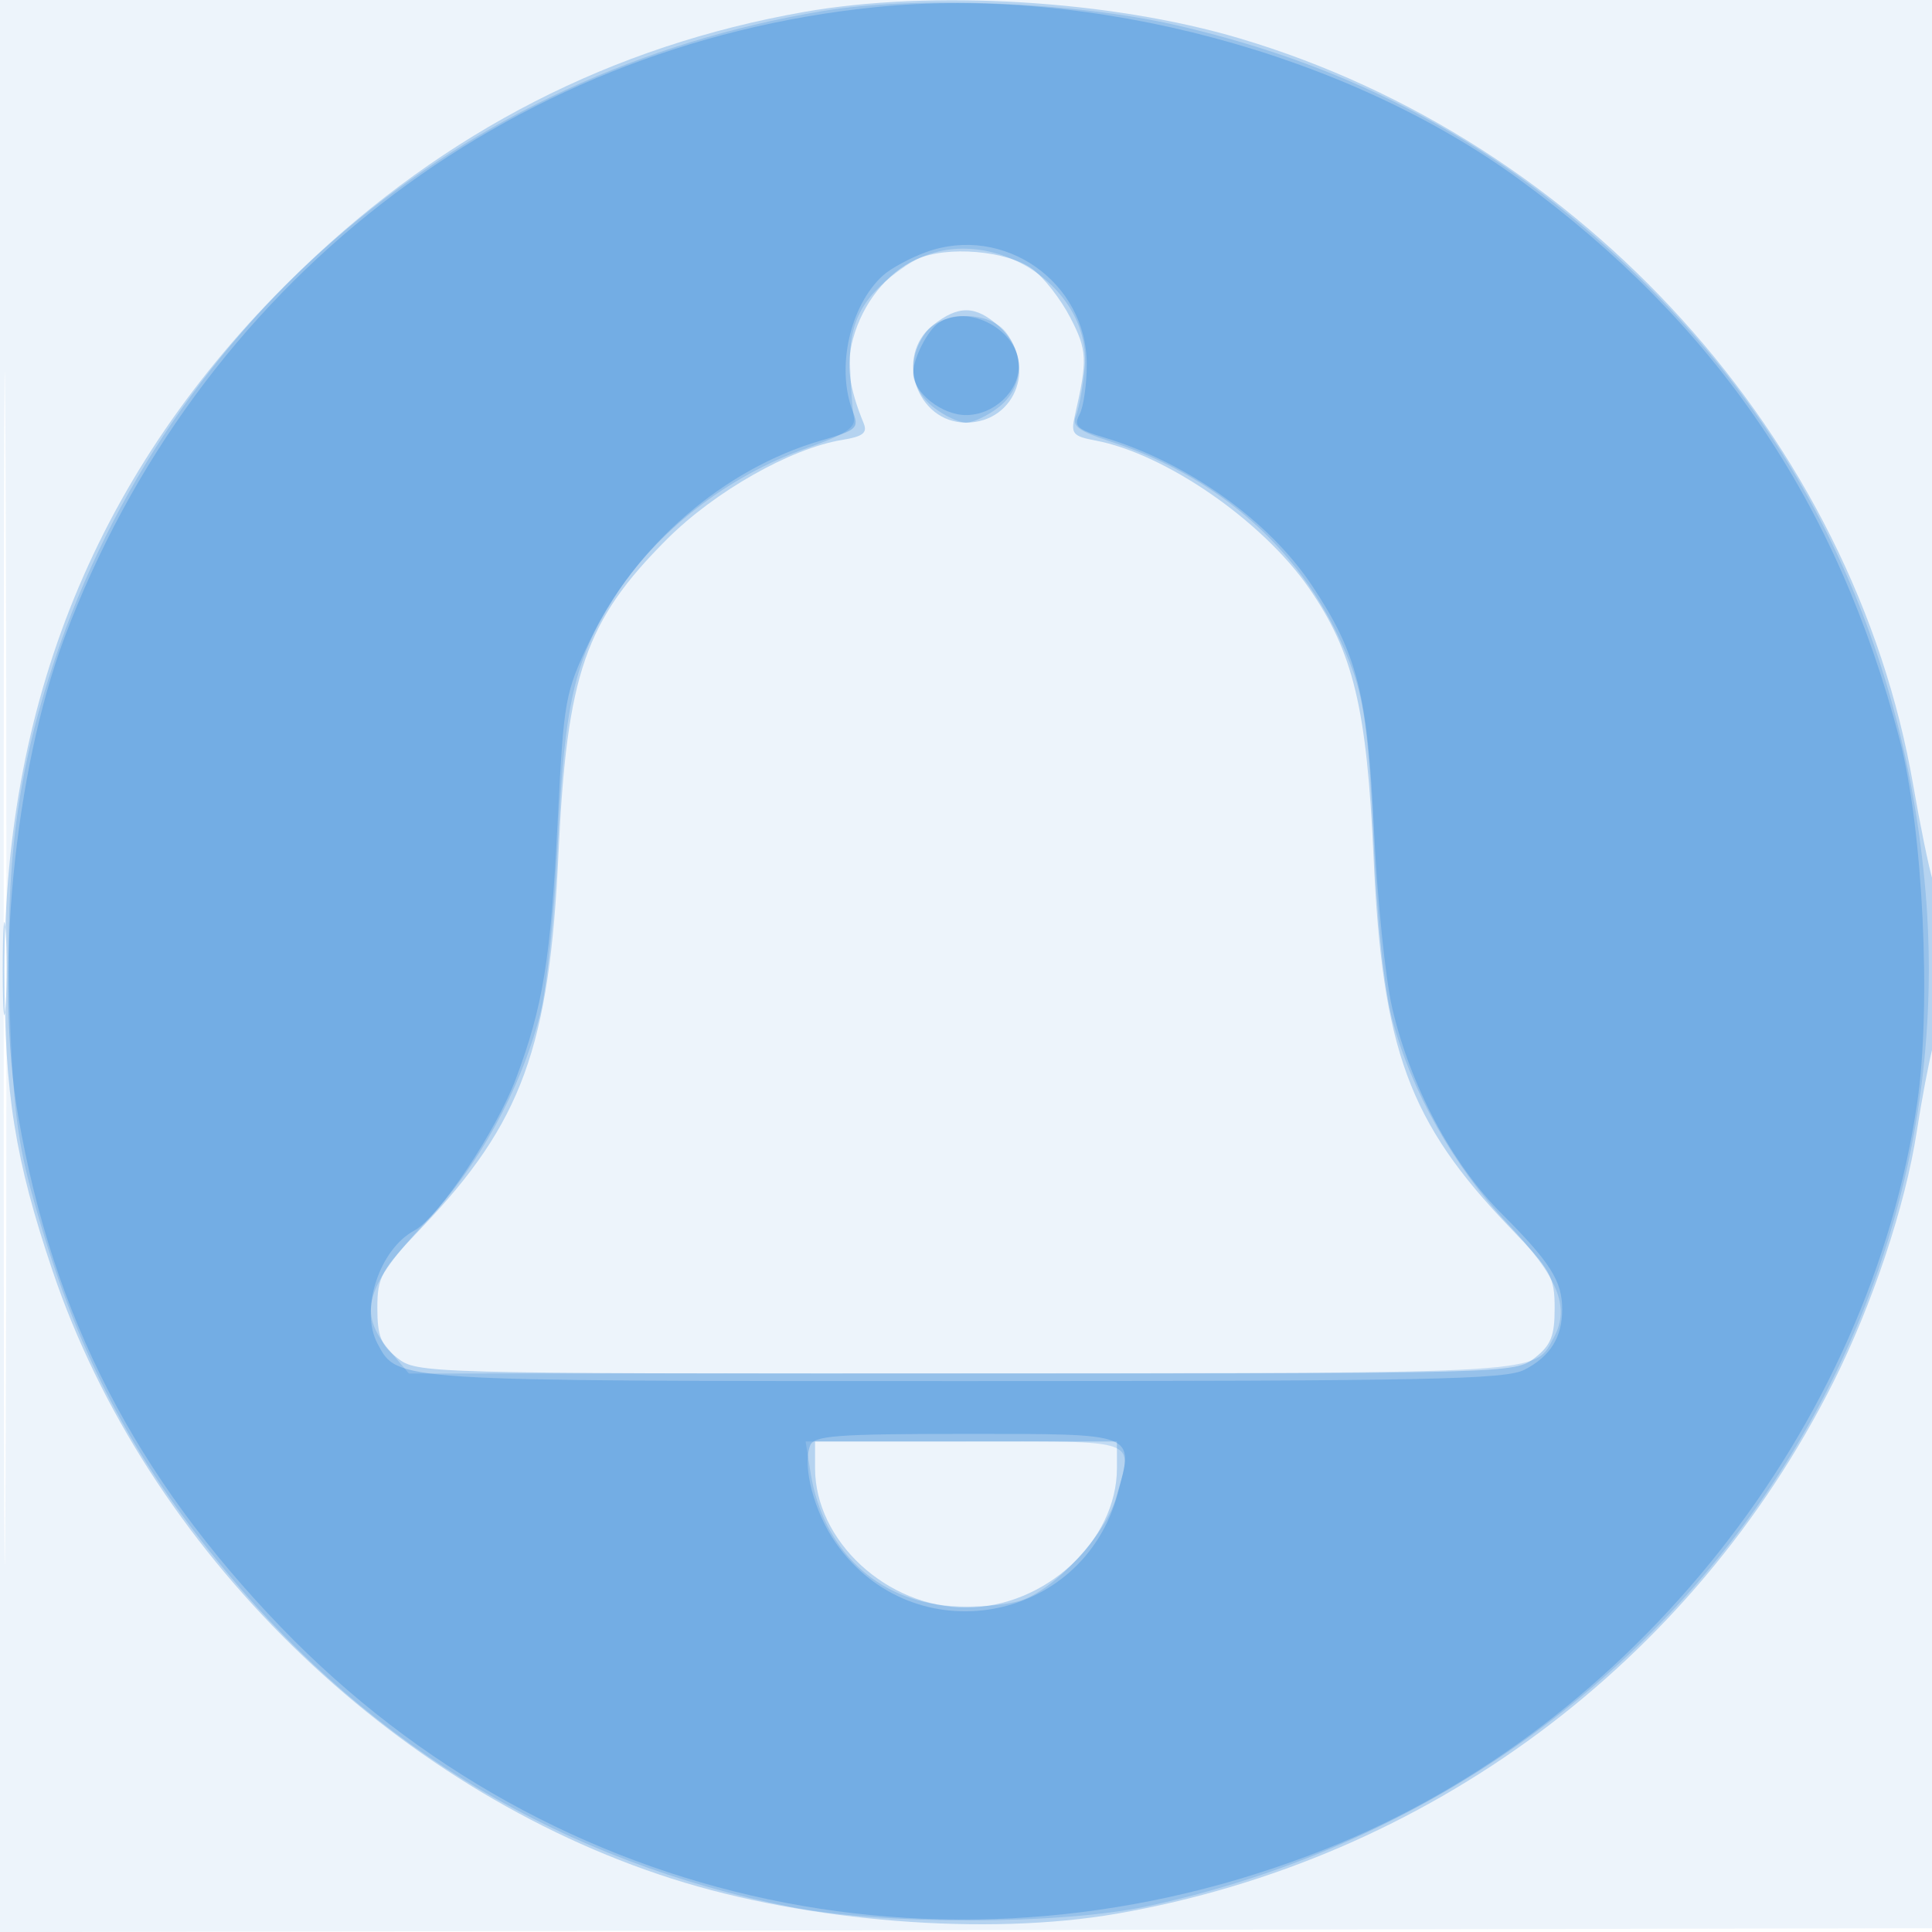
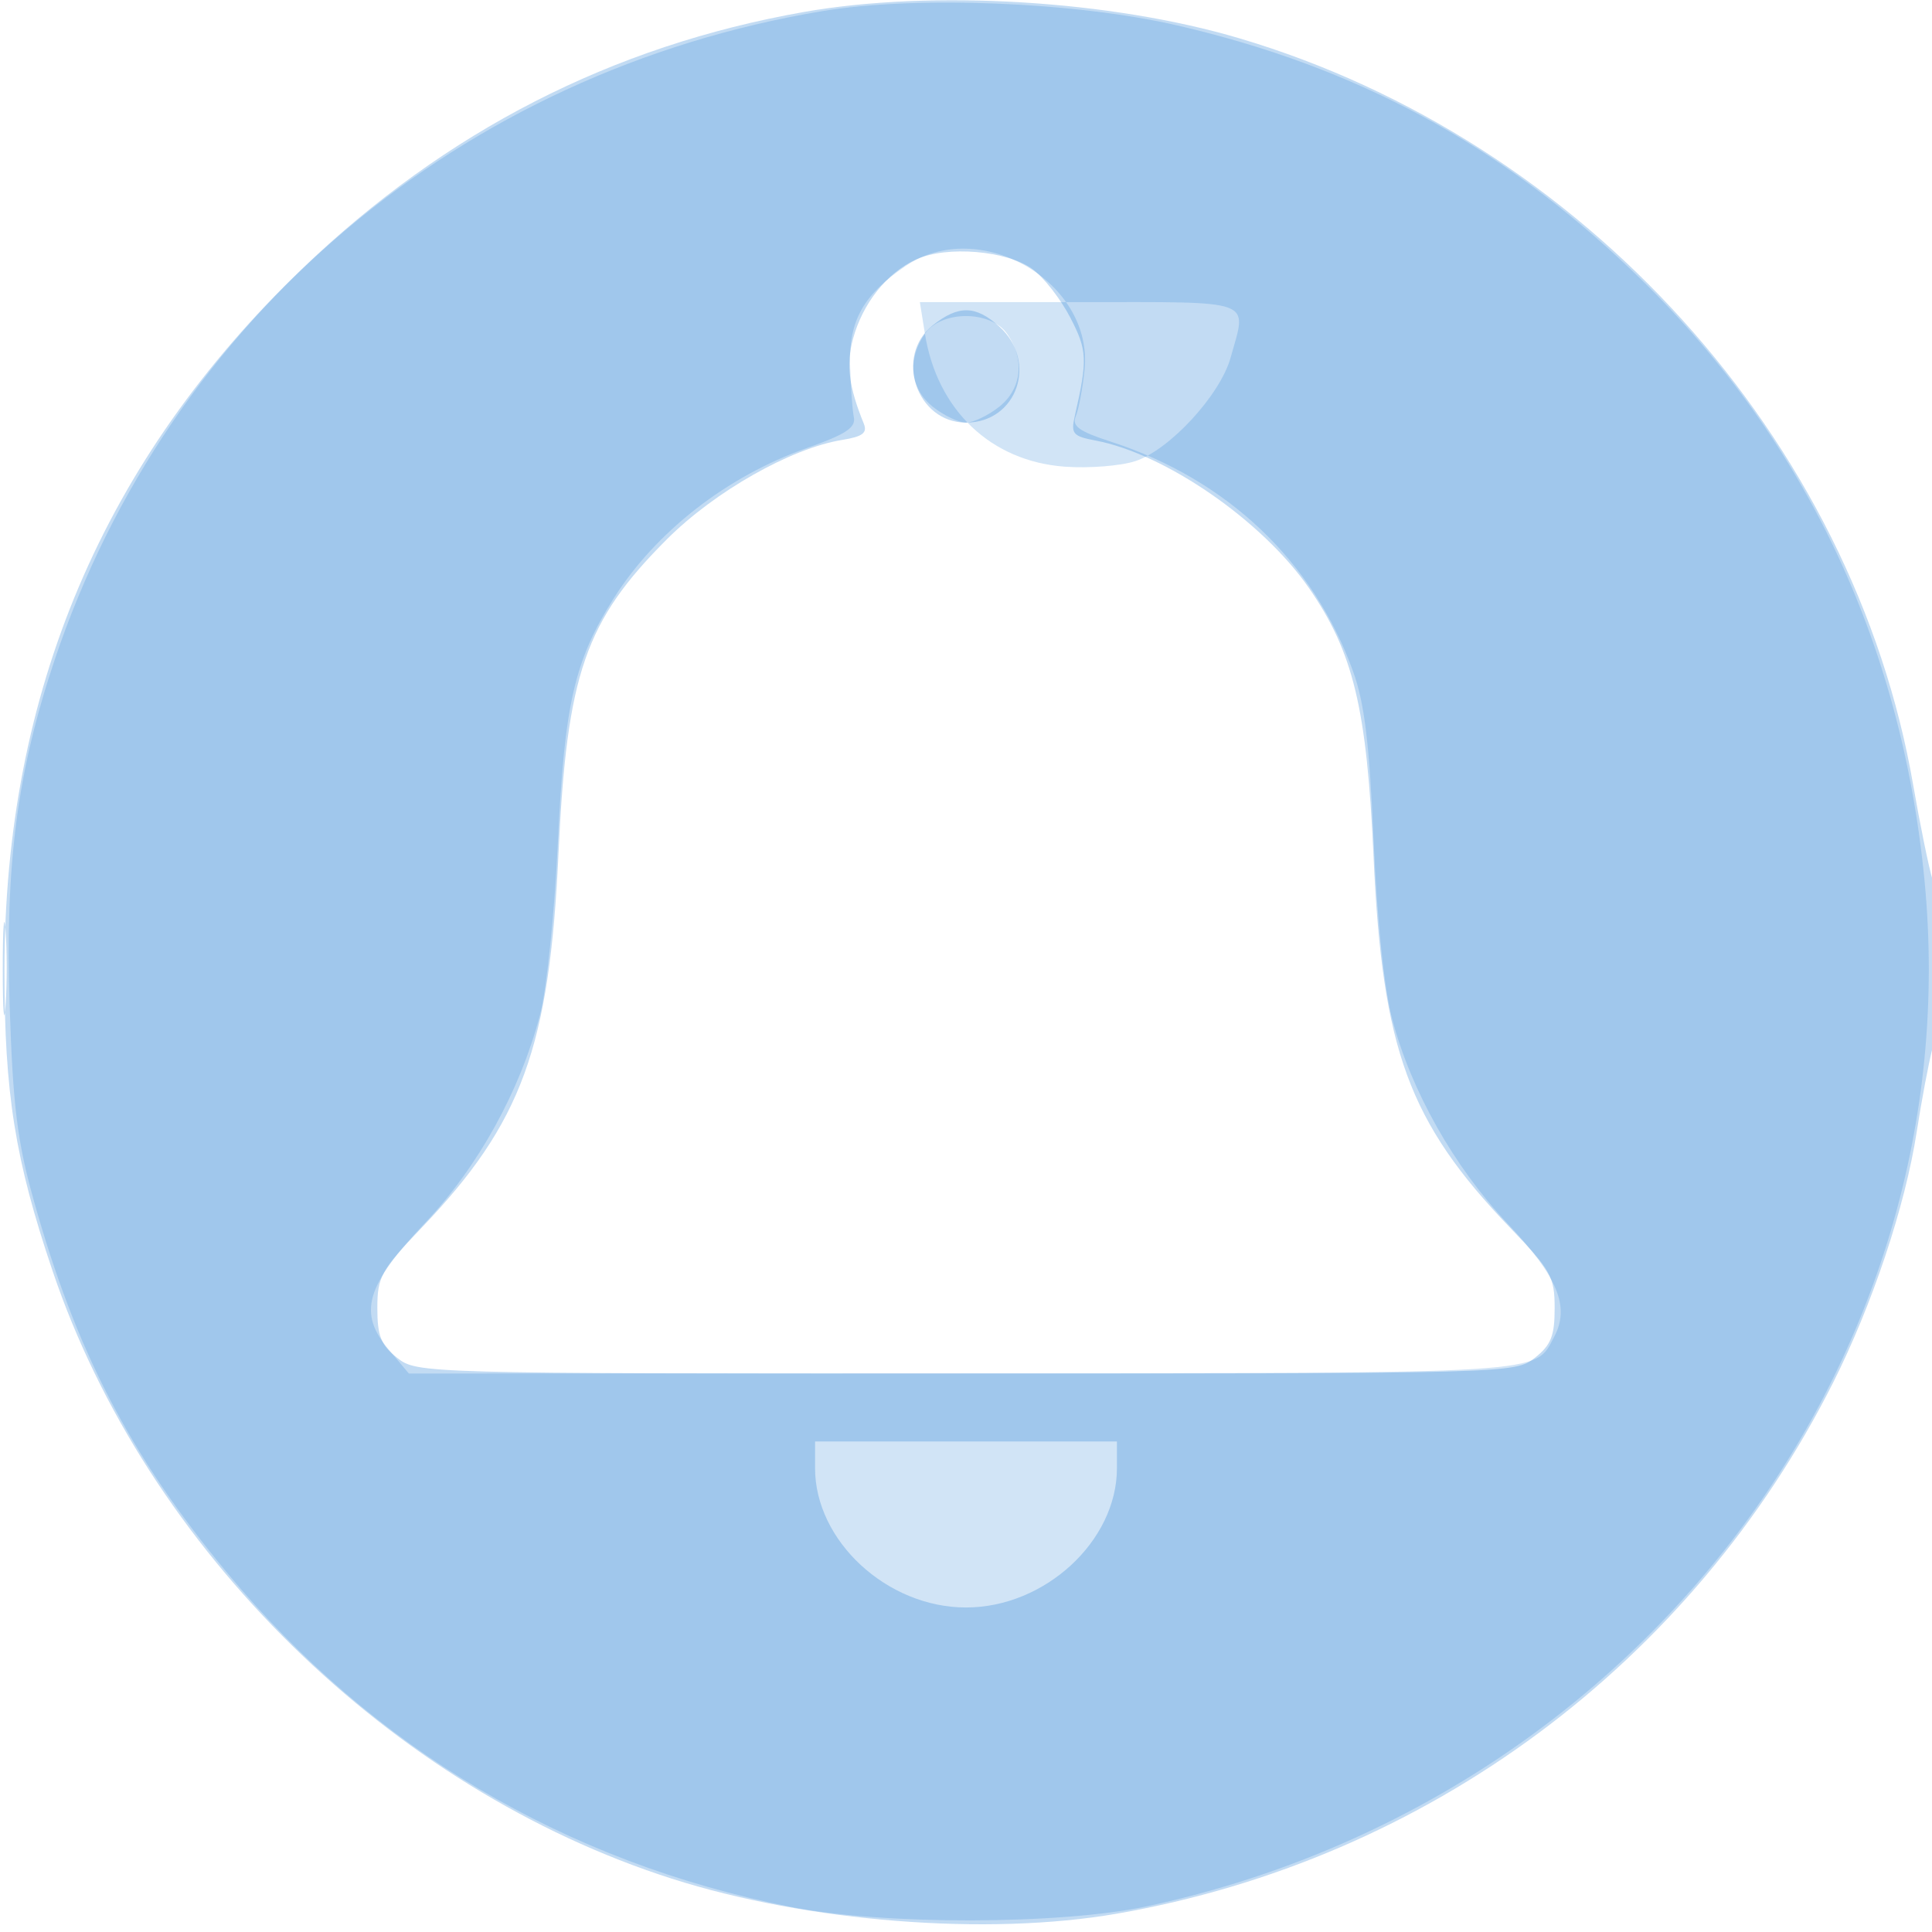
<svg xmlns="http://www.w3.org/2000/svg" width="256" height="256">
-   <path fill="#1976D2" fill-opacity=".075" fill-rule="evenodd" d="M0 128.004v128.004l128.25-.254 128.25-.254.254-127.75L257.008 0H0zm.485.496c0 70.4.119 99.053.265 63.672s.146-92.98 0-128S.485 58.1.485 128.5" />
  <path fill="#1976D2" fill-opacity=".262" fill-rule="evenodd" d="M106.5 1.591C81.122 6.069 59.043 17.369 40.049 35.6 13.714 60.877.602 91.747.59 128.5c-.005 16.399 1.398 25.173 6.385 39.927 12.462 36.865 44.793 68.596 82.025 80.5 17.996 5.754 41.847 7.631 59 4.643 41.143-7.168 76.195-33.169 94.919-70.409 5.184-10.311 9.541-23.384 11.052-33.161.637-4.125 1.579-9.127 2.094-11.116 1.203-4.651 1.208-18.338.008-22.313-.509-1.689-1.665-7.346-2.569-12.571-7.905-45.725-43.722-85.415-89.271-98.922C147.177.02 123.506-1.41 106.5 1.591m14.915 32.775c-3.889 1.763-7.122 5.832-8.398 10.57-.914 3.393-.533 6.361 1.432 11.174.511 1.252-.127 1.738-2.858 2.182-6.783 1.1-16.861 6.809-23.203 13.143C77.537 82.271 75.11 89.288 74.009 113c-1.196 25.753-4.85 35.767-18.122 49.663C50.484 168.32 50 169.198 50 173.341c0 3.685.484 4.894 2.635 6.586C55.246 181.981 55.935 182 128 182s72.754-.019 75.365-2.073c2.151-1.692 2.635-2.901 2.635-6.586 0-4.15-.478-5.012-5.929-10.689-13.383-13.936-16.914-23.541-18.07-49.152-.888-19.672-2.677-27.096-8.58-35.615-6.161-8.889-19.035-17.778-28.263-19.514-2.995-.563-3.28-.901-2.743-3.25 1.712-7.496 1.656-8.708-.607-13.062-1.269-2.443-3.512-5.319-4.984-6.39-3.399-2.476-11.341-3.147-15.409-1.303m2.22 8.707C118.447 47.153 121.434 56 128 56c6.781 0 9.571-8.098 4.393-12.75-3.112-2.796-5.371-2.842-8.758-.177M.365 128.5c.003 5.5.171 7.622.373 4.716.203-2.905.201-7.405-.004-10S.363 123 .365 128.5M108 194.54c0 9.654 9.541 18.46 20 18.46s20-8.806 20-18.46V191h-40z" />
-   <path fill="#1976D2" fill-opacity=".196" fill-rule="evenodd" d="M109 1.466C61.048 9.454 22.412 42.112 7.219 87.5 2.261 102.313.662 114.657 1.28 133.35c.436 13.206 1.008 17.856 3.136 25.506 5.589 20.093 12.793 33.998 25.654 49.512 19.265 23.239 44.788 38.374 74.72 44.31 12.162 2.411 35.769 2.368 47.21-.087 64.907-13.928 109.145-72.296 103.01-135.912-3.075-31.875-16.206-59.271-38.72-80.779C198.719 19.113 179.715 8.86 156 3.371c-13.447-3.112-34.605-3.97-47-1.905m10.99 33.784c-5.576 3.795-7.508 7.231-7.351 13.073.077 2.847.302 5.975.5 6.951.283 1.39-1.066 2.277-6.246 4.103-10.55 3.72-19.995 11.072-25.571 19.905-5.209 8.252-6.53 14.007-7.393 32.218-.454 9.572-1.495 19.622-2.382 23-2.643 10.056-8.169 20.062-15.193 27.508-7.907 8.381-8.941 11.953-4.864 16.797L54.178 182l73.661-.032c78.242-.034 75.445.14 78.098-4.84 2.118-3.975.485-7.937-6.188-15.013-7.11-7.539-12.792-17.619-15.285-27.115-1.056-4.021-1.989-12.983-2.447-23.5-.566-13.011-1.205-18.296-2.723-22.524-5.238-14.587-16.707-25.465-32.112-30.458-4.238-1.374-5.177-2.058-4.628-3.371.378-.906.899-3.672 1.156-6.147 1.211-11.637-13.93-20.413-23.72-13.75m2.567 8.973c-2.389 3.409-1.954 7.319 1.078 9.704C125.084 55.067 127.048 56 128 56s2.916-.933 4.365-2.073c3.032-2.385 3.467-6.295 1.078-9.704-2.189-3.125-8.697-3.125-10.886 0m-15.143 150.966c1.621 10.133 8.757 16.906 18.561 17.616 3.197.231 7.4-.104 9.339-.744 4.549-1.501 11.234-8.771 12.605-13.706 2.184-7.868 3.583-7.355-20.047-7.355h-21.128z" />
-   <path fill="#1976D2" fill-opacity=".271" fill-rule="evenodd" d="M115.888.959C66.983 5.963 26.142 37.726 8.563 84.428 1.872 102.206-.774 129.623 2.43 148c4.612 26.459 15.52 47.645 34.831 67.645 36.195 37.487 89.714 48.804 138.561 29.298 40.64-16.228 71.927-55.779 78.231-98.894 1.881-12.865.743-36.296-2.335-48.049-8.249-31.504-24.276-55.109-50.376-74.199C178.489 7.087 144.582-1.977 115.888.959m6.796 32.457c-2.099.767-4.655 2.153-5.679 3.08-4.354 3.94-6.22 12.177-4.052 17.881.909 2.39.708 2.58-4.25 4.025-12.802 3.732-24.578 13.92-30.501 26.39-3.354 7.06-3.491 7.822-4.301 23.938-.921 18.306-1.936 24.591-5.517 34.147-2.616 6.981-10.291 18.468-13.479 20.174-4.651 2.489-7.266 10.537-4.875 15.004C52.708 183.059 51.772 183 128 183c61.46 0 71.495-.205 74.02-1.51 3.399-1.758 4.98-4.295 4.98-7.99 0-3.749-1.566-6.226-8.01-12.67-6.632-6.632-12.134-16.98-14.529-27.328-.891-3.849-1.971-14.424-2.401-23.5-.853-18.029-2.191-23.328-8.169-32.352-5.744-8.673-16.542-16.373-27.598-19.682-3.587-1.073-4.066-1.523-3.25-3.048.526-.984.957-3.964.957-6.622 0-10.945-11.024-18.641-21.316-14.882m1.716 9.349c-1.488.994-3.4 4.744-3.4 6.669 0 2.564 3.776 5.566 7 5.566 3.656 0 7-3.106 7-6.5 0-4.726-6.69-8.345-10.6-5.735m-17.055 148.779c-1.062 2.767.545 8.838 3.425 12.94 10.304 14.678 32.706 10.72 37.338-6.598 2.16-8.077 2.647-7.886-20.108-7.886-17.163 0-20.148.223-20.655 1.544" />
+   <path fill="#1976D2" fill-opacity=".196" fill-rule="evenodd" d="M109 1.466C61.048 9.454 22.412 42.112 7.219 87.5 2.261 102.313.662 114.657 1.28 133.35c.436 13.206 1.008 17.856 3.136 25.506 5.589 20.093 12.793 33.998 25.654 49.512 19.265 23.239 44.788 38.374 74.72 44.31 12.162 2.411 35.769 2.368 47.21-.087 64.907-13.928 109.145-72.296 103.01-135.912-3.075-31.875-16.206-59.271-38.72-80.779C198.719 19.113 179.715 8.86 156 3.371c-13.447-3.112-34.605-3.97-47-1.905m10.99 33.784c-5.576 3.795-7.508 7.231-7.351 13.073.077 2.847.302 5.975.5 6.951.283 1.39-1.066 2.277-6.246 4.103-10.55 3.72-19.995 11.072-25.571 19.905-5.209 8.252-6.53 14.007-7.393 32.218-.454 9.572-1.495 19.622-2.382 23-2.643 10.056-8.169 20.062-15.193 27.508-7.907 8.381-8.941 11.953-4.864 16.797L54.178 182l73.661-.032c78.242-.034 75.445.14 78.098-4.84 2.118-3.975.485-7.937-6.188-15.013-7.11-7.539-12.792-17.619-15.285-27.115-1.056-4.021-1.989-12.983-2.447-23.5-.566-13.011-1.205-18.296-2.723-22.524-5.238-14.587-16.707-25.465-32.112-30.458-4.238-1.374-5.177-2.058-4.628-3.371.378-.906.899-3.672 1.156-6.147 1.211-11.637-13.93-20.413-23.72-13.75m2.567 8.973c-2.389 3.409-1.954 7.319 1.078 9.704C125.084 55.067 127.048 56 128 56s2.916-.933 4.365-2.073c3.032-2.385 3.467-6.295 1.078-9.704-2.189-3.125-8.697-3.125-10.886 0c1.621 10.133 8.757 16.906 18.561 17.616 3.197.231 7.4-.104 9.339-.744 4.549-1.501 11.234-8.771 12.605-13.706 2.184-7.868 3.583-7.355-20.047-7.355h-21.128z" />
</svg>